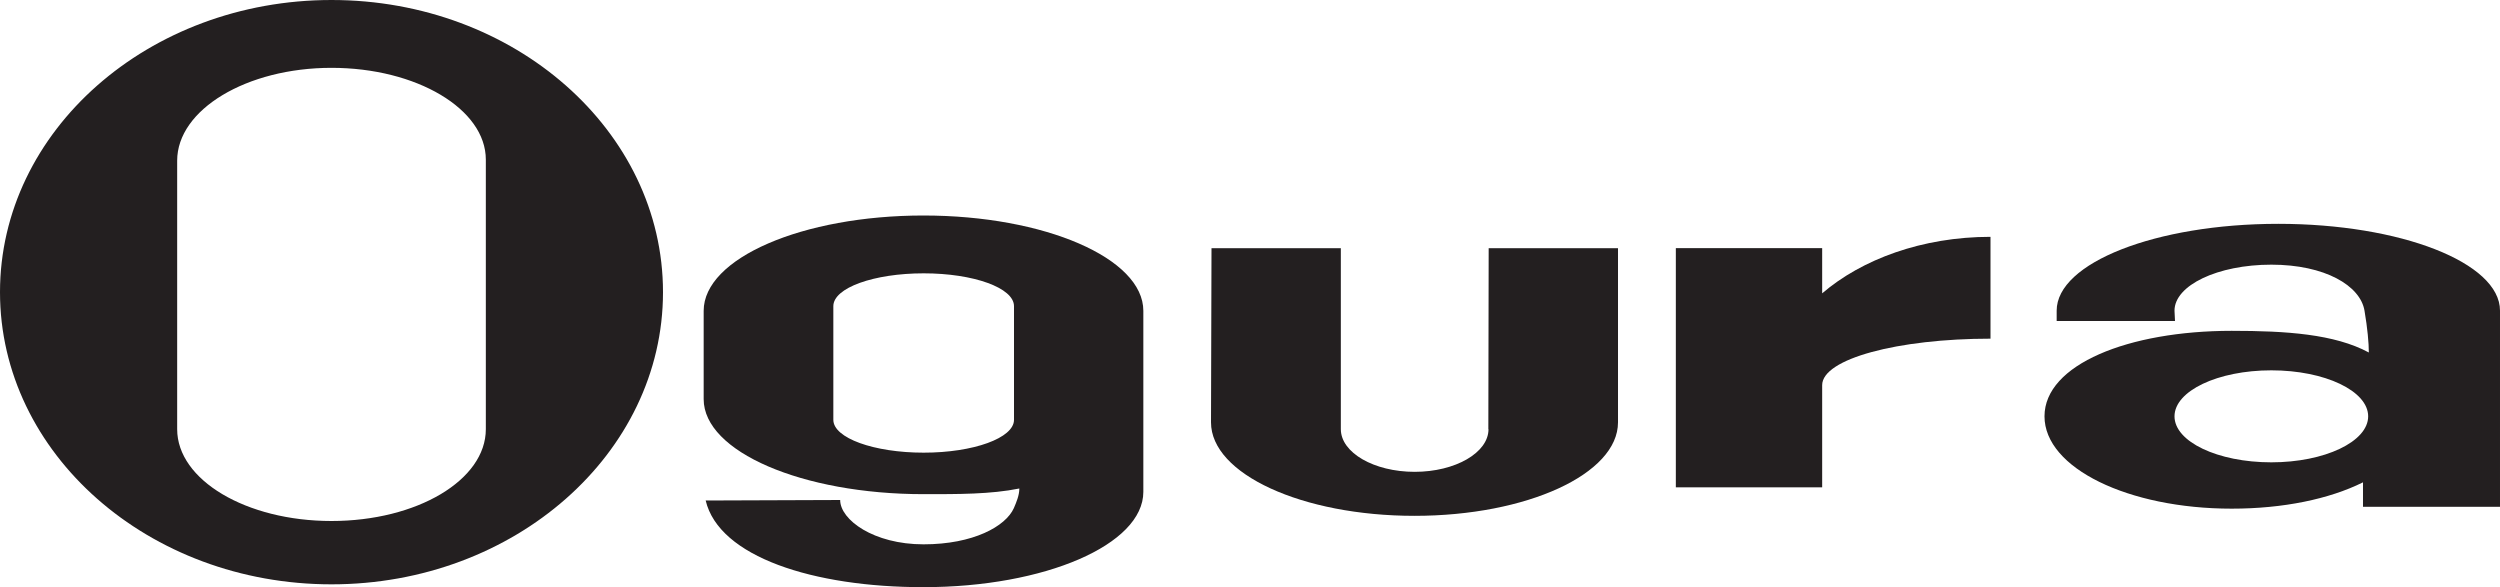
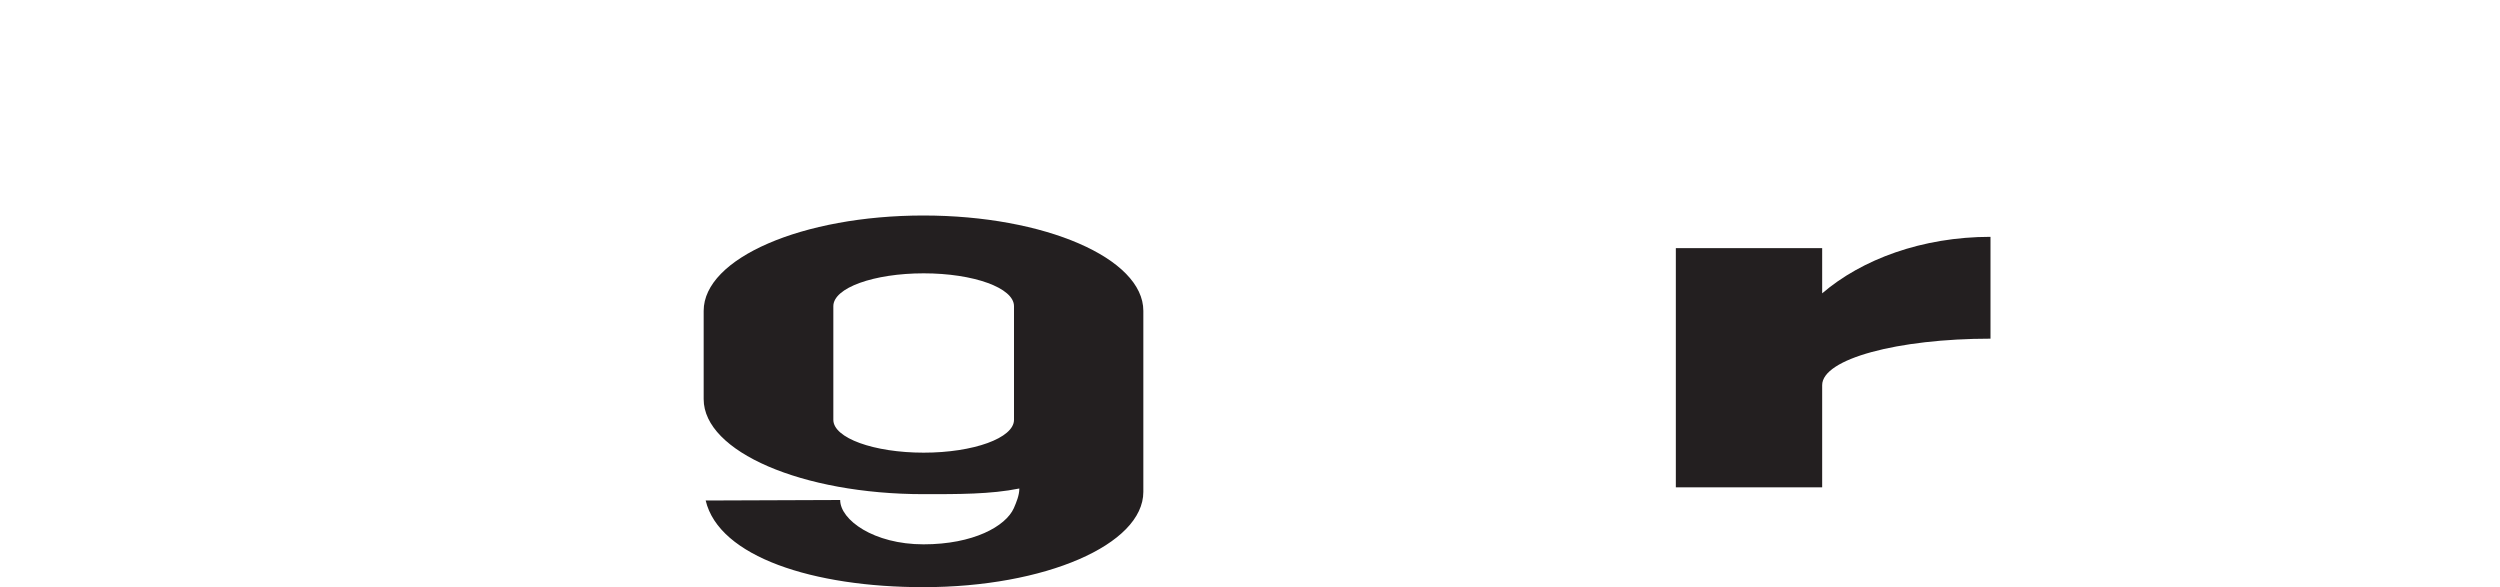
<svg xmlns="http://www.w3.org/2000/svg" viewBox="0 0 150 35.23">
  <g fill="#231f20">
-     <path d="m19.89 0c-10.98 0-19.89 7.85-19.89 17.53s8.91 17.53 19.89 17.53 19.89-7.85 19.89-17.53-8.9-17.53-19.89-17.53zm9.26 25.75c0 3.06-4.14 5.51-9.26 5.51s-9.26-2.46-9.26-5.51v-16.11c0-3.06 4.16-5.57 9.26-5.57s9.26 2.47 9.26 5.51v16.16z" />
    <path d="m55.42 12.93c-7.29 0-13.2 2.57-13.2 5.72v5.3c0 3.15 5.91 5.7 13.2 5.7 2.05 0 4.02.01 5.74-.34 0 .41-.18.83-.33 1.18-.49 1.09-2.43 2.17-5.42 2.17s-5-1.47-5-2.66l-8.07.03c.8 3.38 6.46 5.2 13.06 5.2 7.29 0 13.2-2.55 13.2-5.72v-10.86c0-3.15-5.91-5.72-13.2-5.72zm5.42 12.26c0 1.09-2.43 1.97-5.42 1.97s-5.42-.88-5.42-1.97v-6.82c0-1.1 2.43-1.97 5.42-1.97s5.42.87 5.42 1.97z" />
-     <path d="m89.31 25.75c0 1.41-1.99 2.56-4.43 2.56s-4.43-1.15-4.43-2.56v-10.86h-7.76l-.03 10.45c0 3.1 5.47 5.61 12.21 5.61s12.21-2.51 12.21-5.61v-10.45h-7.76l-.02 10.86z" />
    <path d="m109.33 17.6c2.38-2.04 6-3.39 10.1-3.39v6.11c-5.55 0-10.1 1.21-10.1 2.79v6.13h-8.78v-14.35h8.78v2.72z" />
-     <path d="m136.69 13.43c-7.33 0-13.29 2.34-13.29 5.21v.62h7.1l-.03-.62c0-1.52 2.59-2.76 5.81-2.76s5.34 1.26 5.59 2.76c.18 1.05.26 1.96.26 2.51-2.06-1.11-4.97-1.3-8.23-1.3-6.19 0-11.23 2.02-11.23 5.13s5.04 5.54 11.23 5.54c3.08 0 5.85-.57 7.88-1.58v1.47h8.22v-11.77c0-2.88-5.96-5.21-13.31-5.21zm-.41 14.31c-3.22 0-5.81-1.24-5.81-2.76s2.59-2.76 5.81-2.76 5.81 1.24 5.81 2.76-2.61 2.76-5.81 2.76z" />
  </g>
</svg>